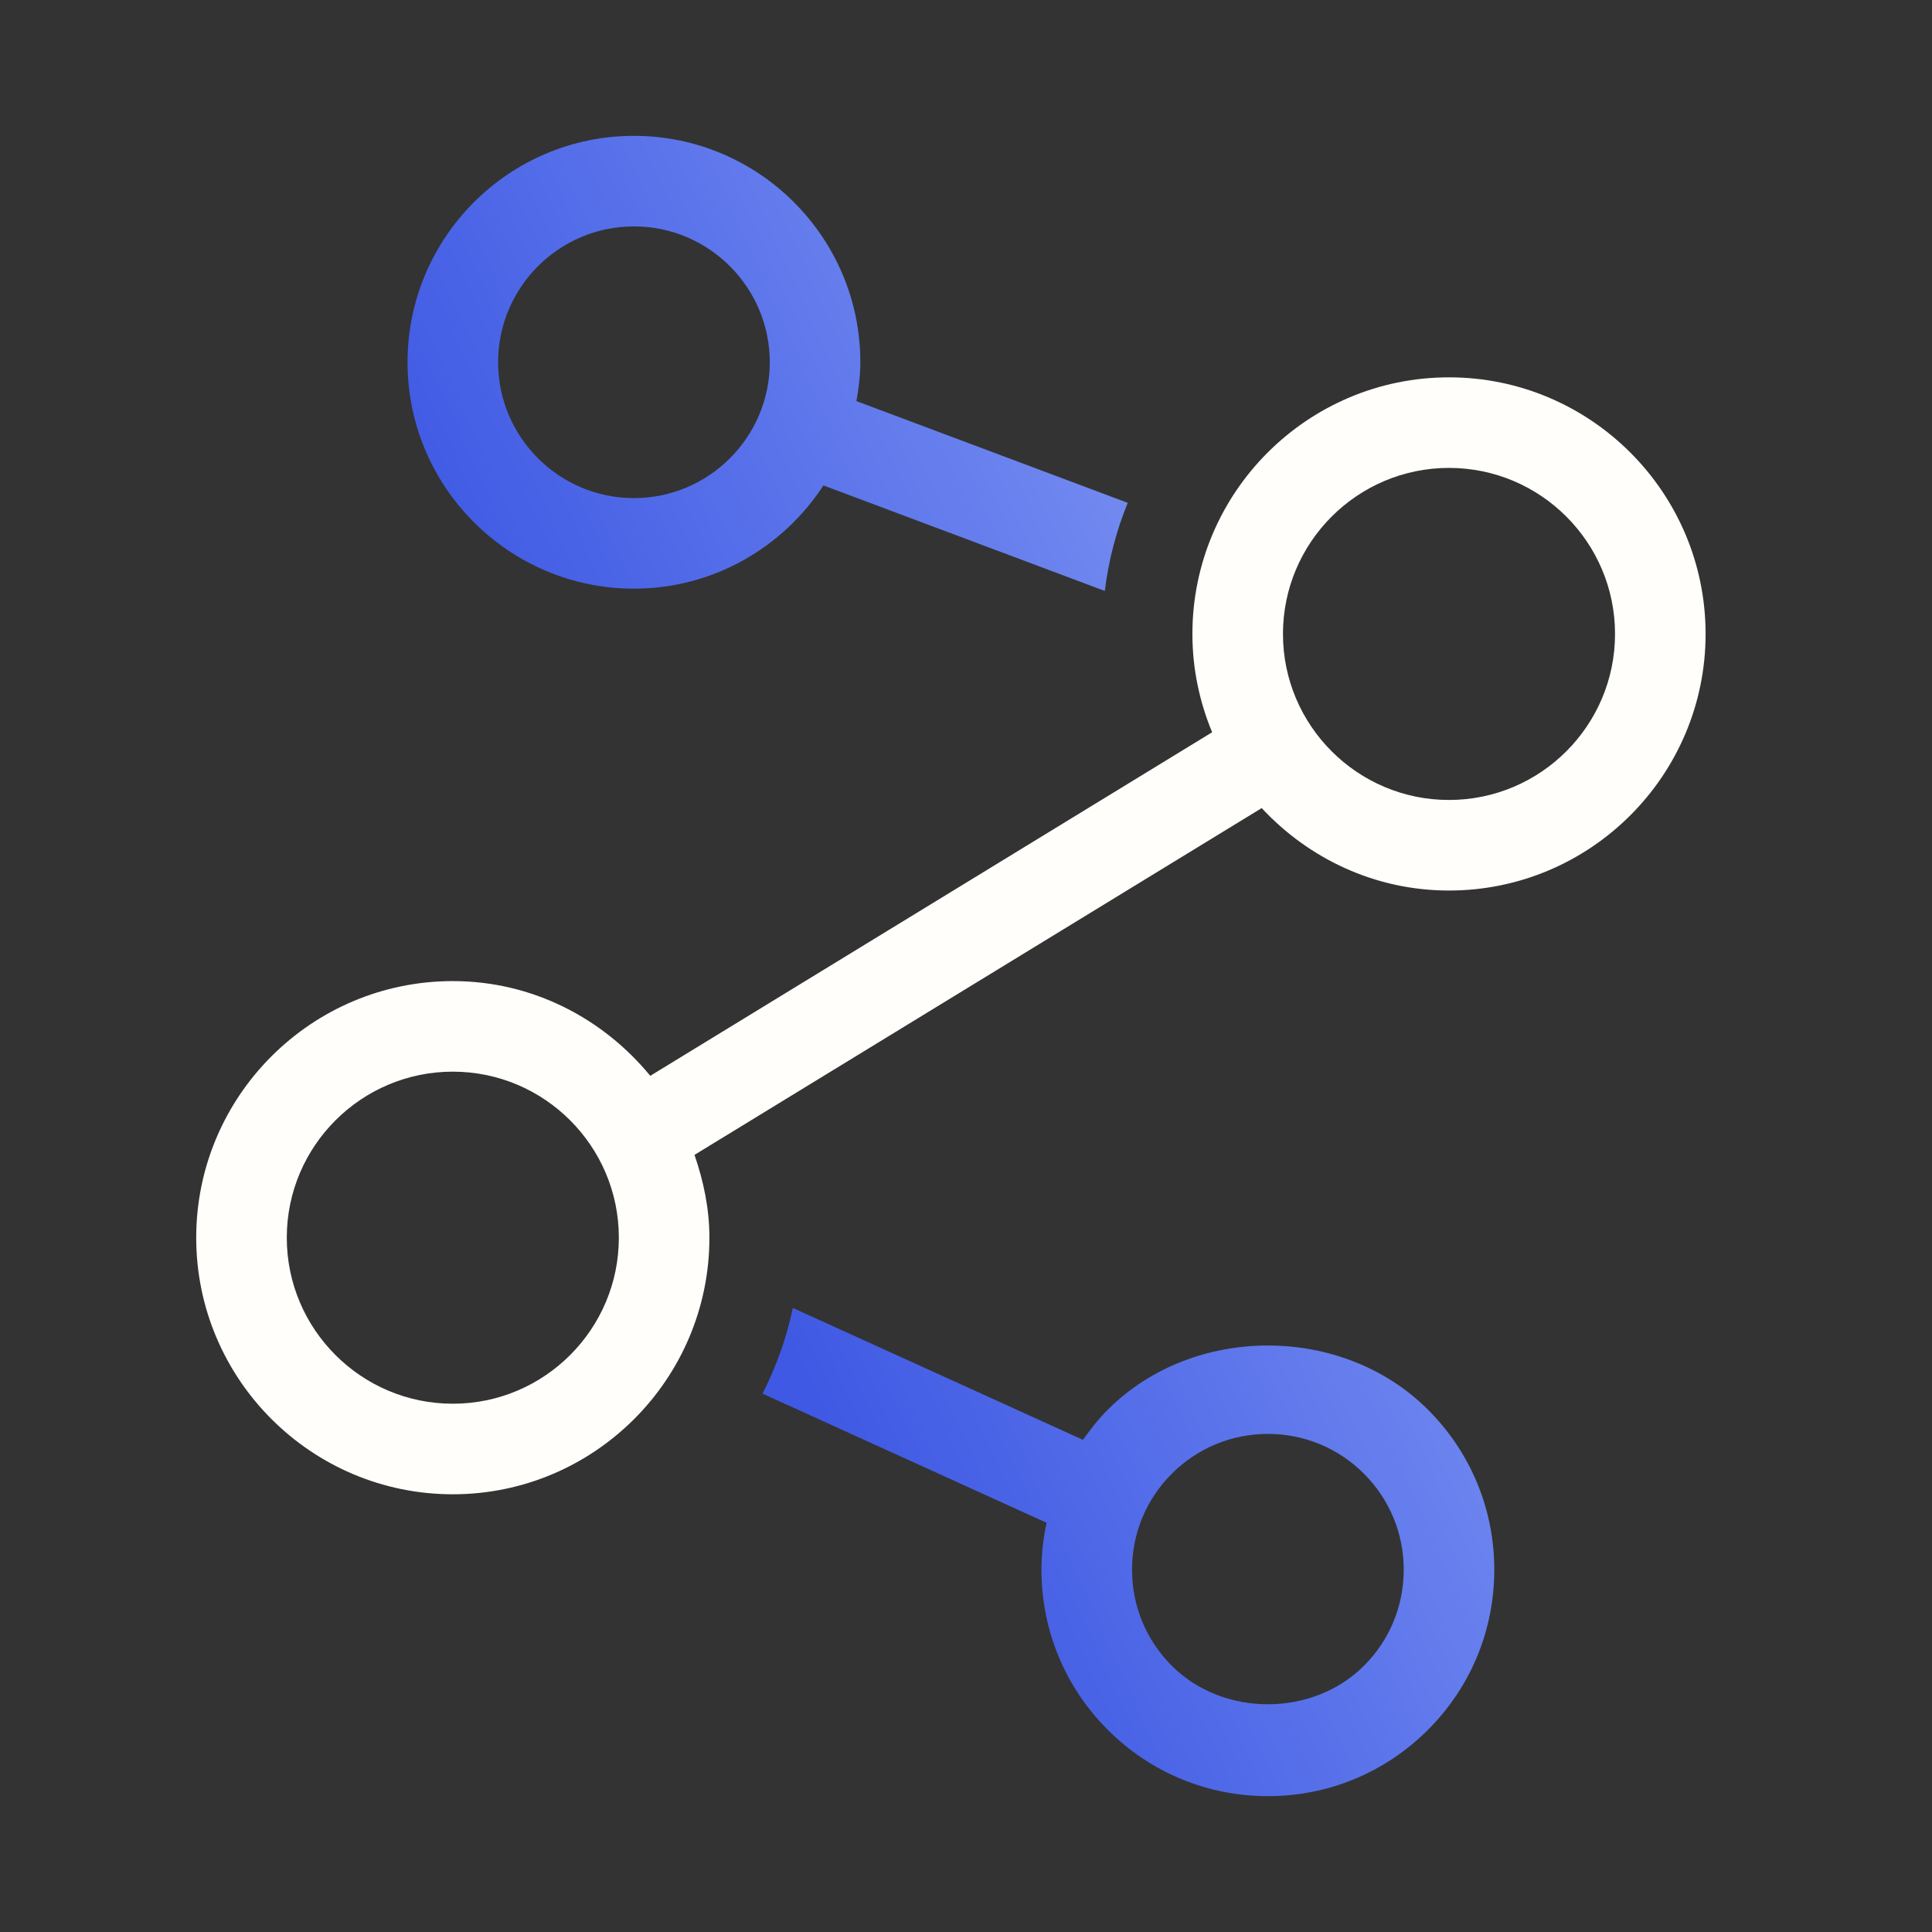
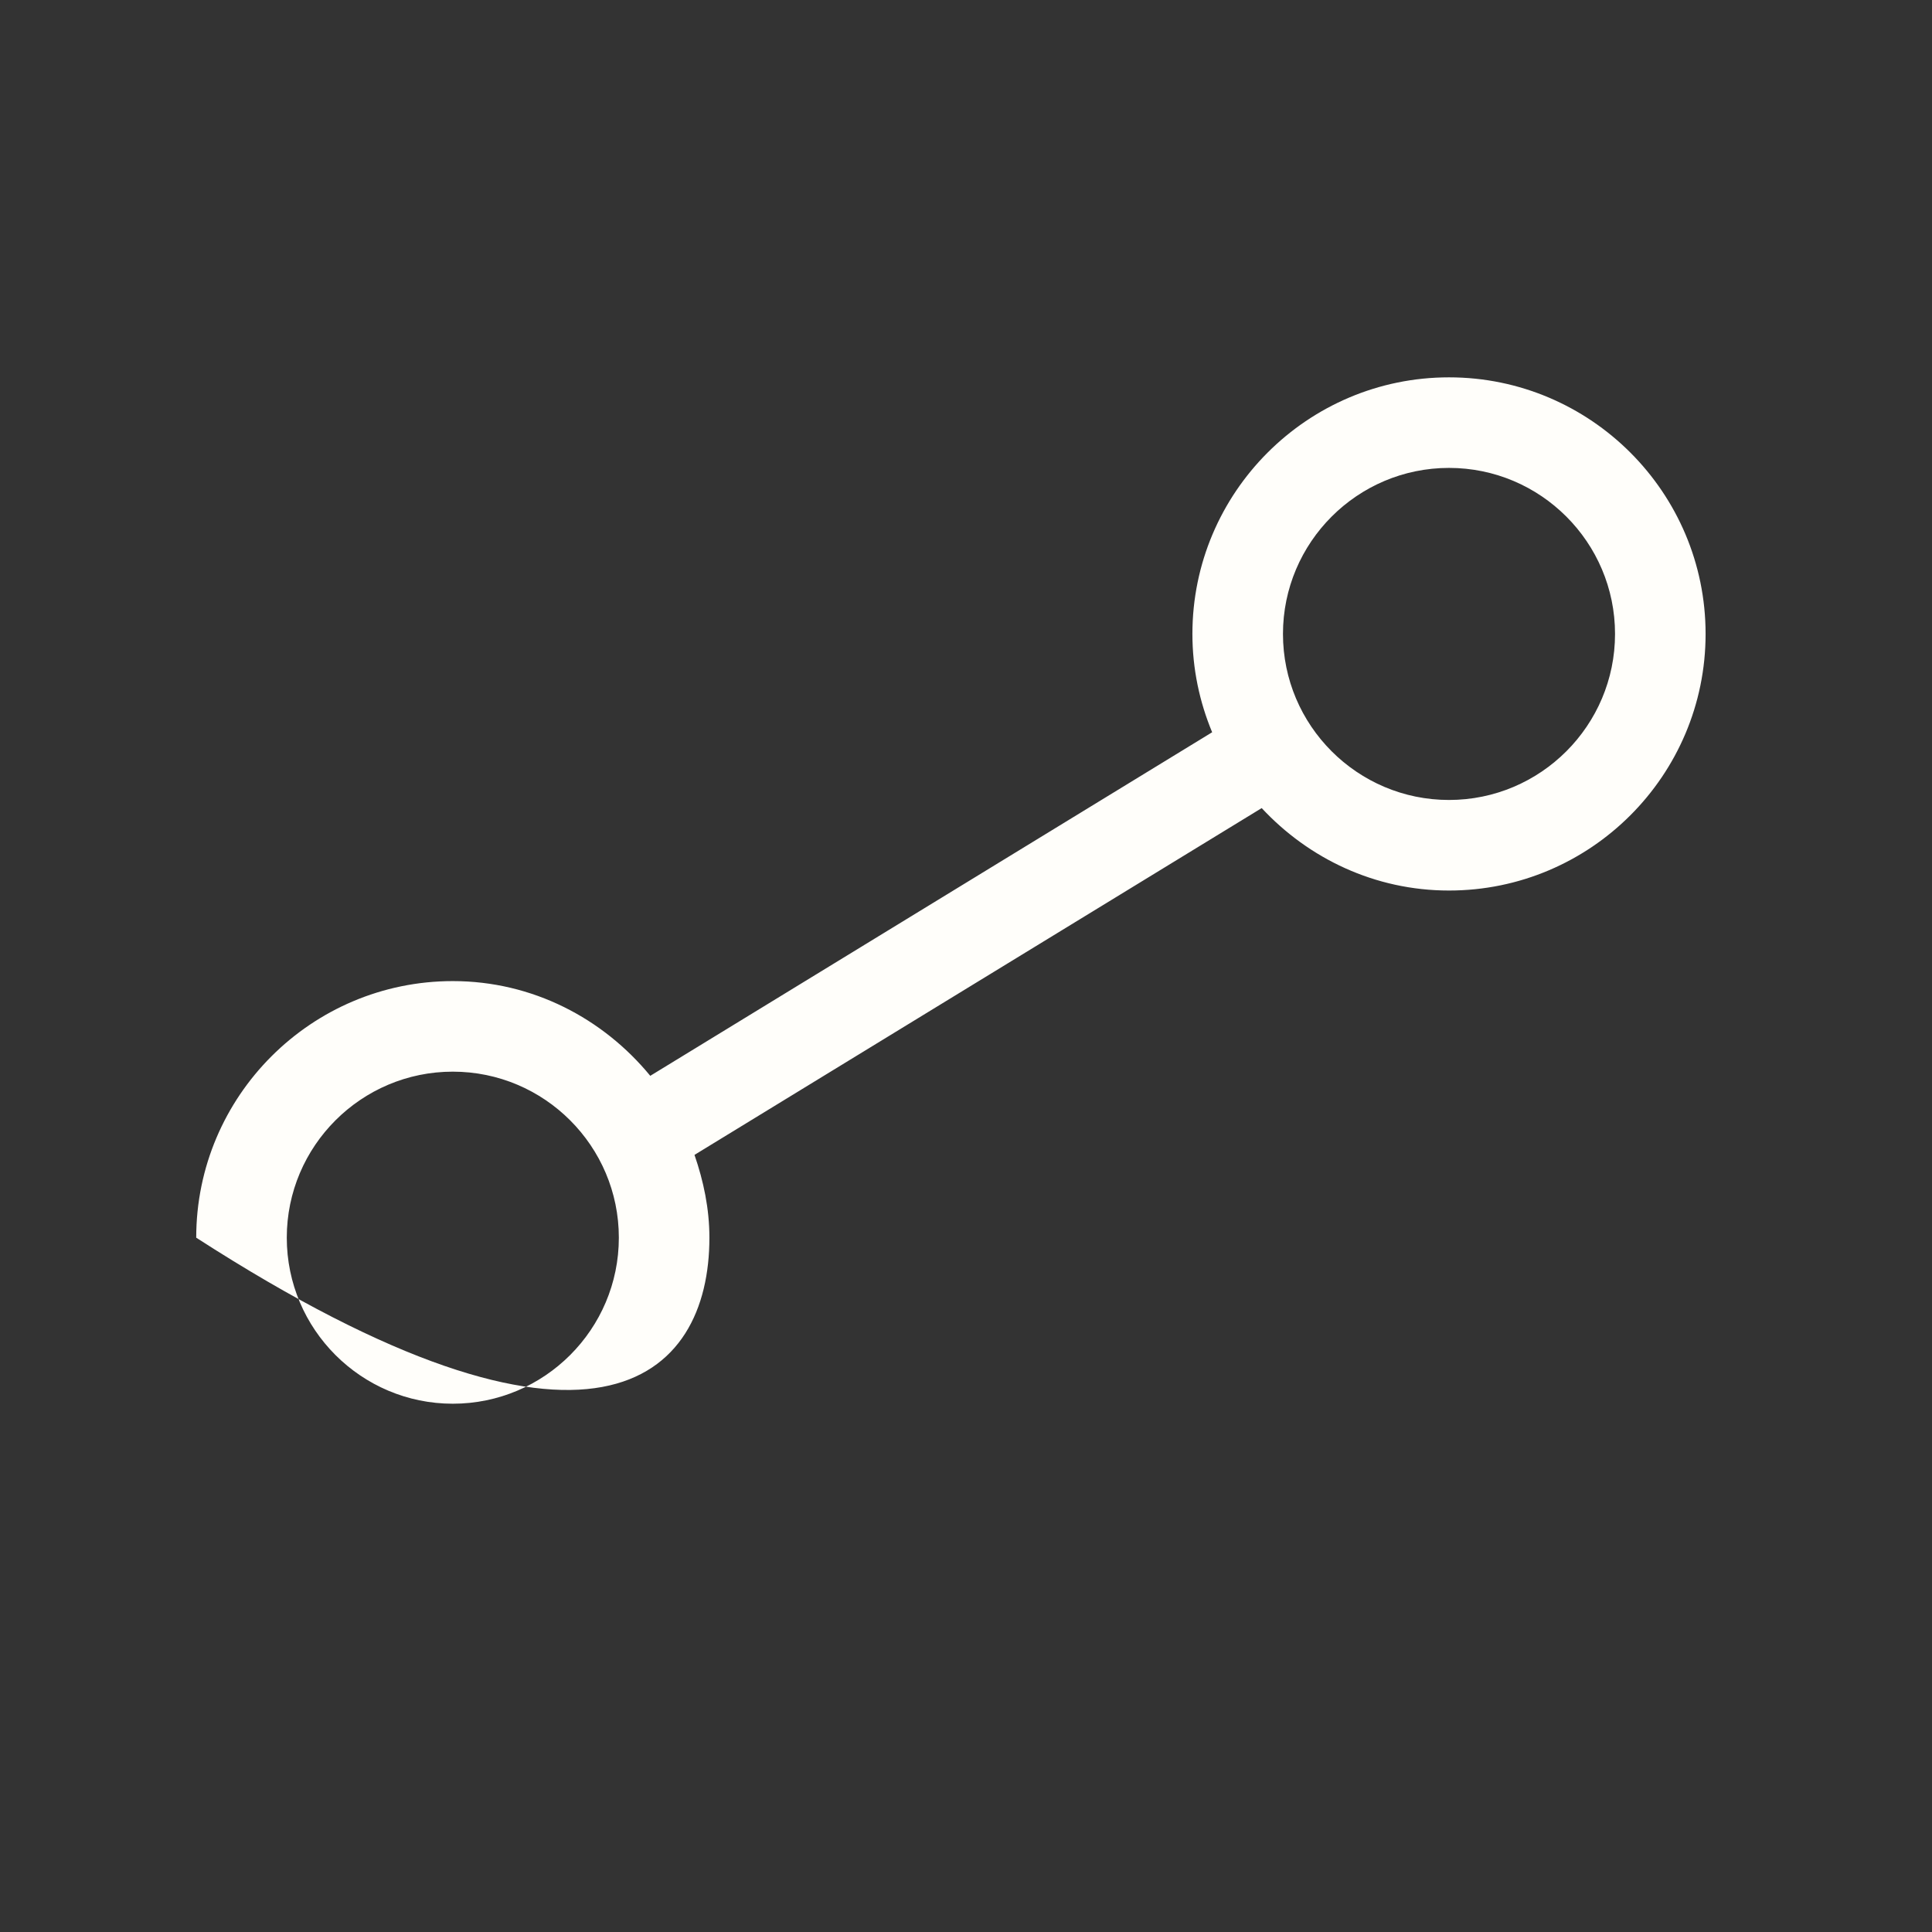
<svg xmlns="http://www.w3.org/2000/svg" width="64" height="64" viewBox="0 0 64 64" fill="none">
  <rect x="0" y="0" width="64" height="64" fill="#333333" stroke="none" />
  <g id="Icon_Connection">
-     <path id="Vector" d="M27.277 16.081L36.598 19.576C36.724 18.556 36.981 17.577 37.358 16.657L28.37 13.287C28.443 12.867 28.5 12.441 28.5 12C28.5 7.865 25.136 4.5 21 4.5C16.864 4.5 13.5 7.865 13.5 12C13.5 16.135 16.864 19.5 21 19.5C23.629 19.5 25.938 18.134 27.277 16.081ZM21 16.5C18.519 16.5 16.5 14.48 16.5 12C16.5 9.52 18.519 7.5 21 7.5C23.482 7.5 25.5 9.52 25.5 12C25.5 14.48 23.482 16.5 21 16.5ZM47.303 46.697C44.471 43.865 39.531 43.861 36.697 46.697C36.388 47.007 36.122 47.347 35.875 47.697L26.263 43.327C26.056 44.329 25.709 45.278 25.26 46.166L34.669 50.444C34.562 50.951 34.5 51.47 34.5 52C34.5 54.004 35.28 55.887 36.697 57.303C38.113 58.719 39.997 59.5 42 59.5C44.003 59.5 45.887 58.719 47.303 57.303C48.72 55.887 49.5 54.004 49.5 52C49.5 49.996 48.72 48.113 47.303 46.697ZM45.182 55.182C43.482 56.881 40.518 56.881 38.818 55.182C37.968 54.332 37.5 53.201 37.5 52C37.5 50.799 37.968 49.668 38.818 48.818C39.668 47.969 40.798 47.5 42 47.5C43.202 47.5 44.332 47.969 45.182 48.818C46.032 49.668 46.5 50.799 46.5 52C46.5 53.201 46.032 54.332 45.182 55.182Z" fill="url(#paint0_linear_287_3720)" />
-     <path id="Vector_2" d="M48 12.5C43.313 12.5 39.5 16.312 39.5 21C39.5 22.154 39.736 23.253 40.154 24.257L21.541 35.638C19.98 33.739 17.644 32.5 15 32.5C10.313 32.5 6.5 36.312 6.5 41C6.5 45.688 10.313 49.5 15 49.5C19.686 49.5 23.5 45.688 23.5 41C23.5 40.035 23.304 39.122 23.006 38.257L41.795 26.769C43.349 28.438 45.545 29.5 48 29.5C52.687 29.5 56.5 25.688 56.5 21C56.5 16.312 52.687 12.5 48 12.5ZM15 46.5C11.967 46.5 9.5 44.033 9.5 41C9.5 37.967 11.967 35.5 15 35.5C18.033 35.5 20.5 37.967 20.5 41C20.5 44.033 18.033 46.5 15 46.5ZM48 26.5C44.967 26.5 42.5 24.033 42.5 21C42.5 17.967 44.967 15.5 48 15.5C51.033 15.5 53.5 17.967 53.5 21C53.5 24.033 51.033 26.5 48 26.5Z" fill="#FFFEFA" />
+     <path id="Vector_2" d="M48 12.5C43.313 12.5 39.5 16.312 39.5 21C39.5 22.154 39.736 23.253 40.154 24.257L21.541 35.638C19.98 33.739 17.644 32.5 15 32.5C10.313 32.5 6.5 36.312 6.5 41C19.686 49.5 23.5 45.688 23.5 41C23.5 40.035 23.304 39.122 23.006 38.257L41.795 26.769C43.349 28.438 45.545 29.5 48 29.5C52.687 29.5 56.5 25.688 56.5 21C56.5 16.312 52.687 12.5 48 12.5ZM15 46.5C11.967 46.5 9.5 44.033 9.5 41C9.5 37.967 11.967 35.5 15 35.5C18.033 35.5 20.5 37.967 20.5 41C20.5 44.033 18.033 46.5 15 46.5ZM48 26.5C44.967 26.5 42.5 24.033 42.5 21C42.5 17.967 44.967 15.5 48 15.5C51.033 15.5 53.5 17.967 53.5 21C53.5 24.033 51.033 26.5 48 26.5Z" fill="#FFFEFA" />
  </g>
  <defs>
    <linearGradient id="paint0_linear_287_3720" x1="4.6" y1="75.97" x2="80.624" y2="41.787" gradientUnits="userSpaceOnUse">
      <stop offset="0.39" stop-color="#3F59E4" />
      <stop offset="1" stop-color="#B6CAFF" />
    </linearGradient>
  </defs>
</svg>